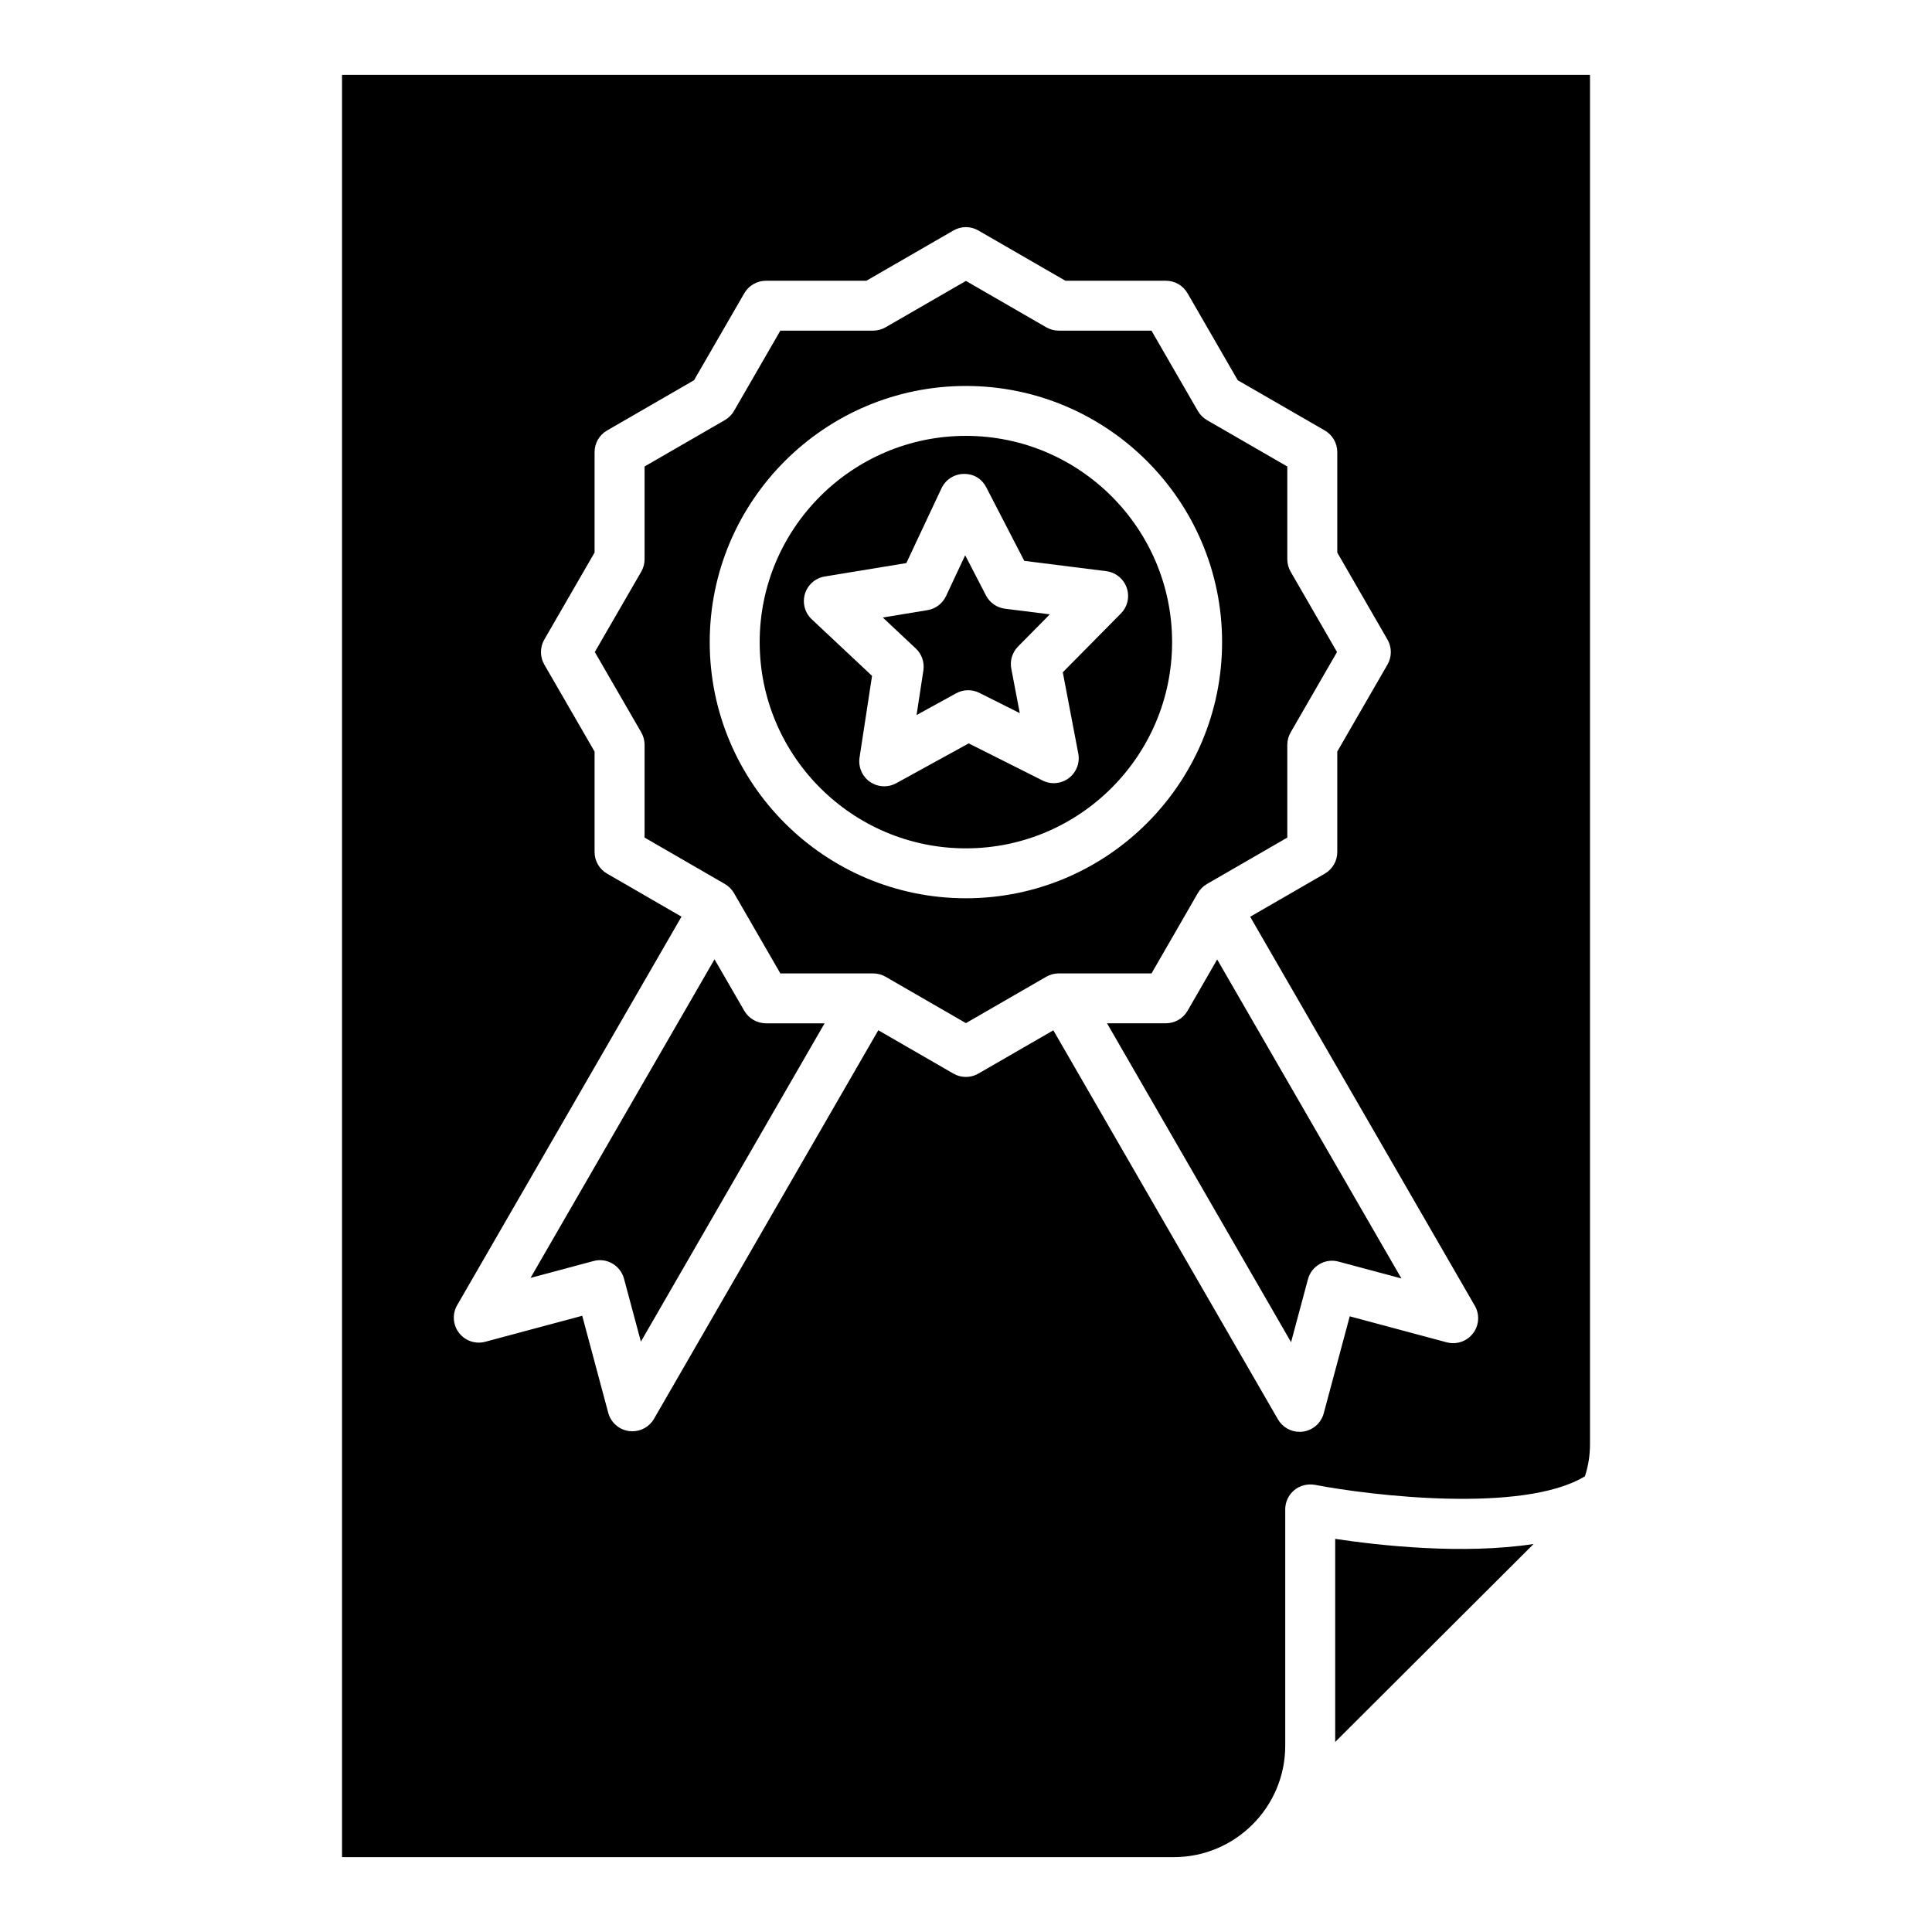
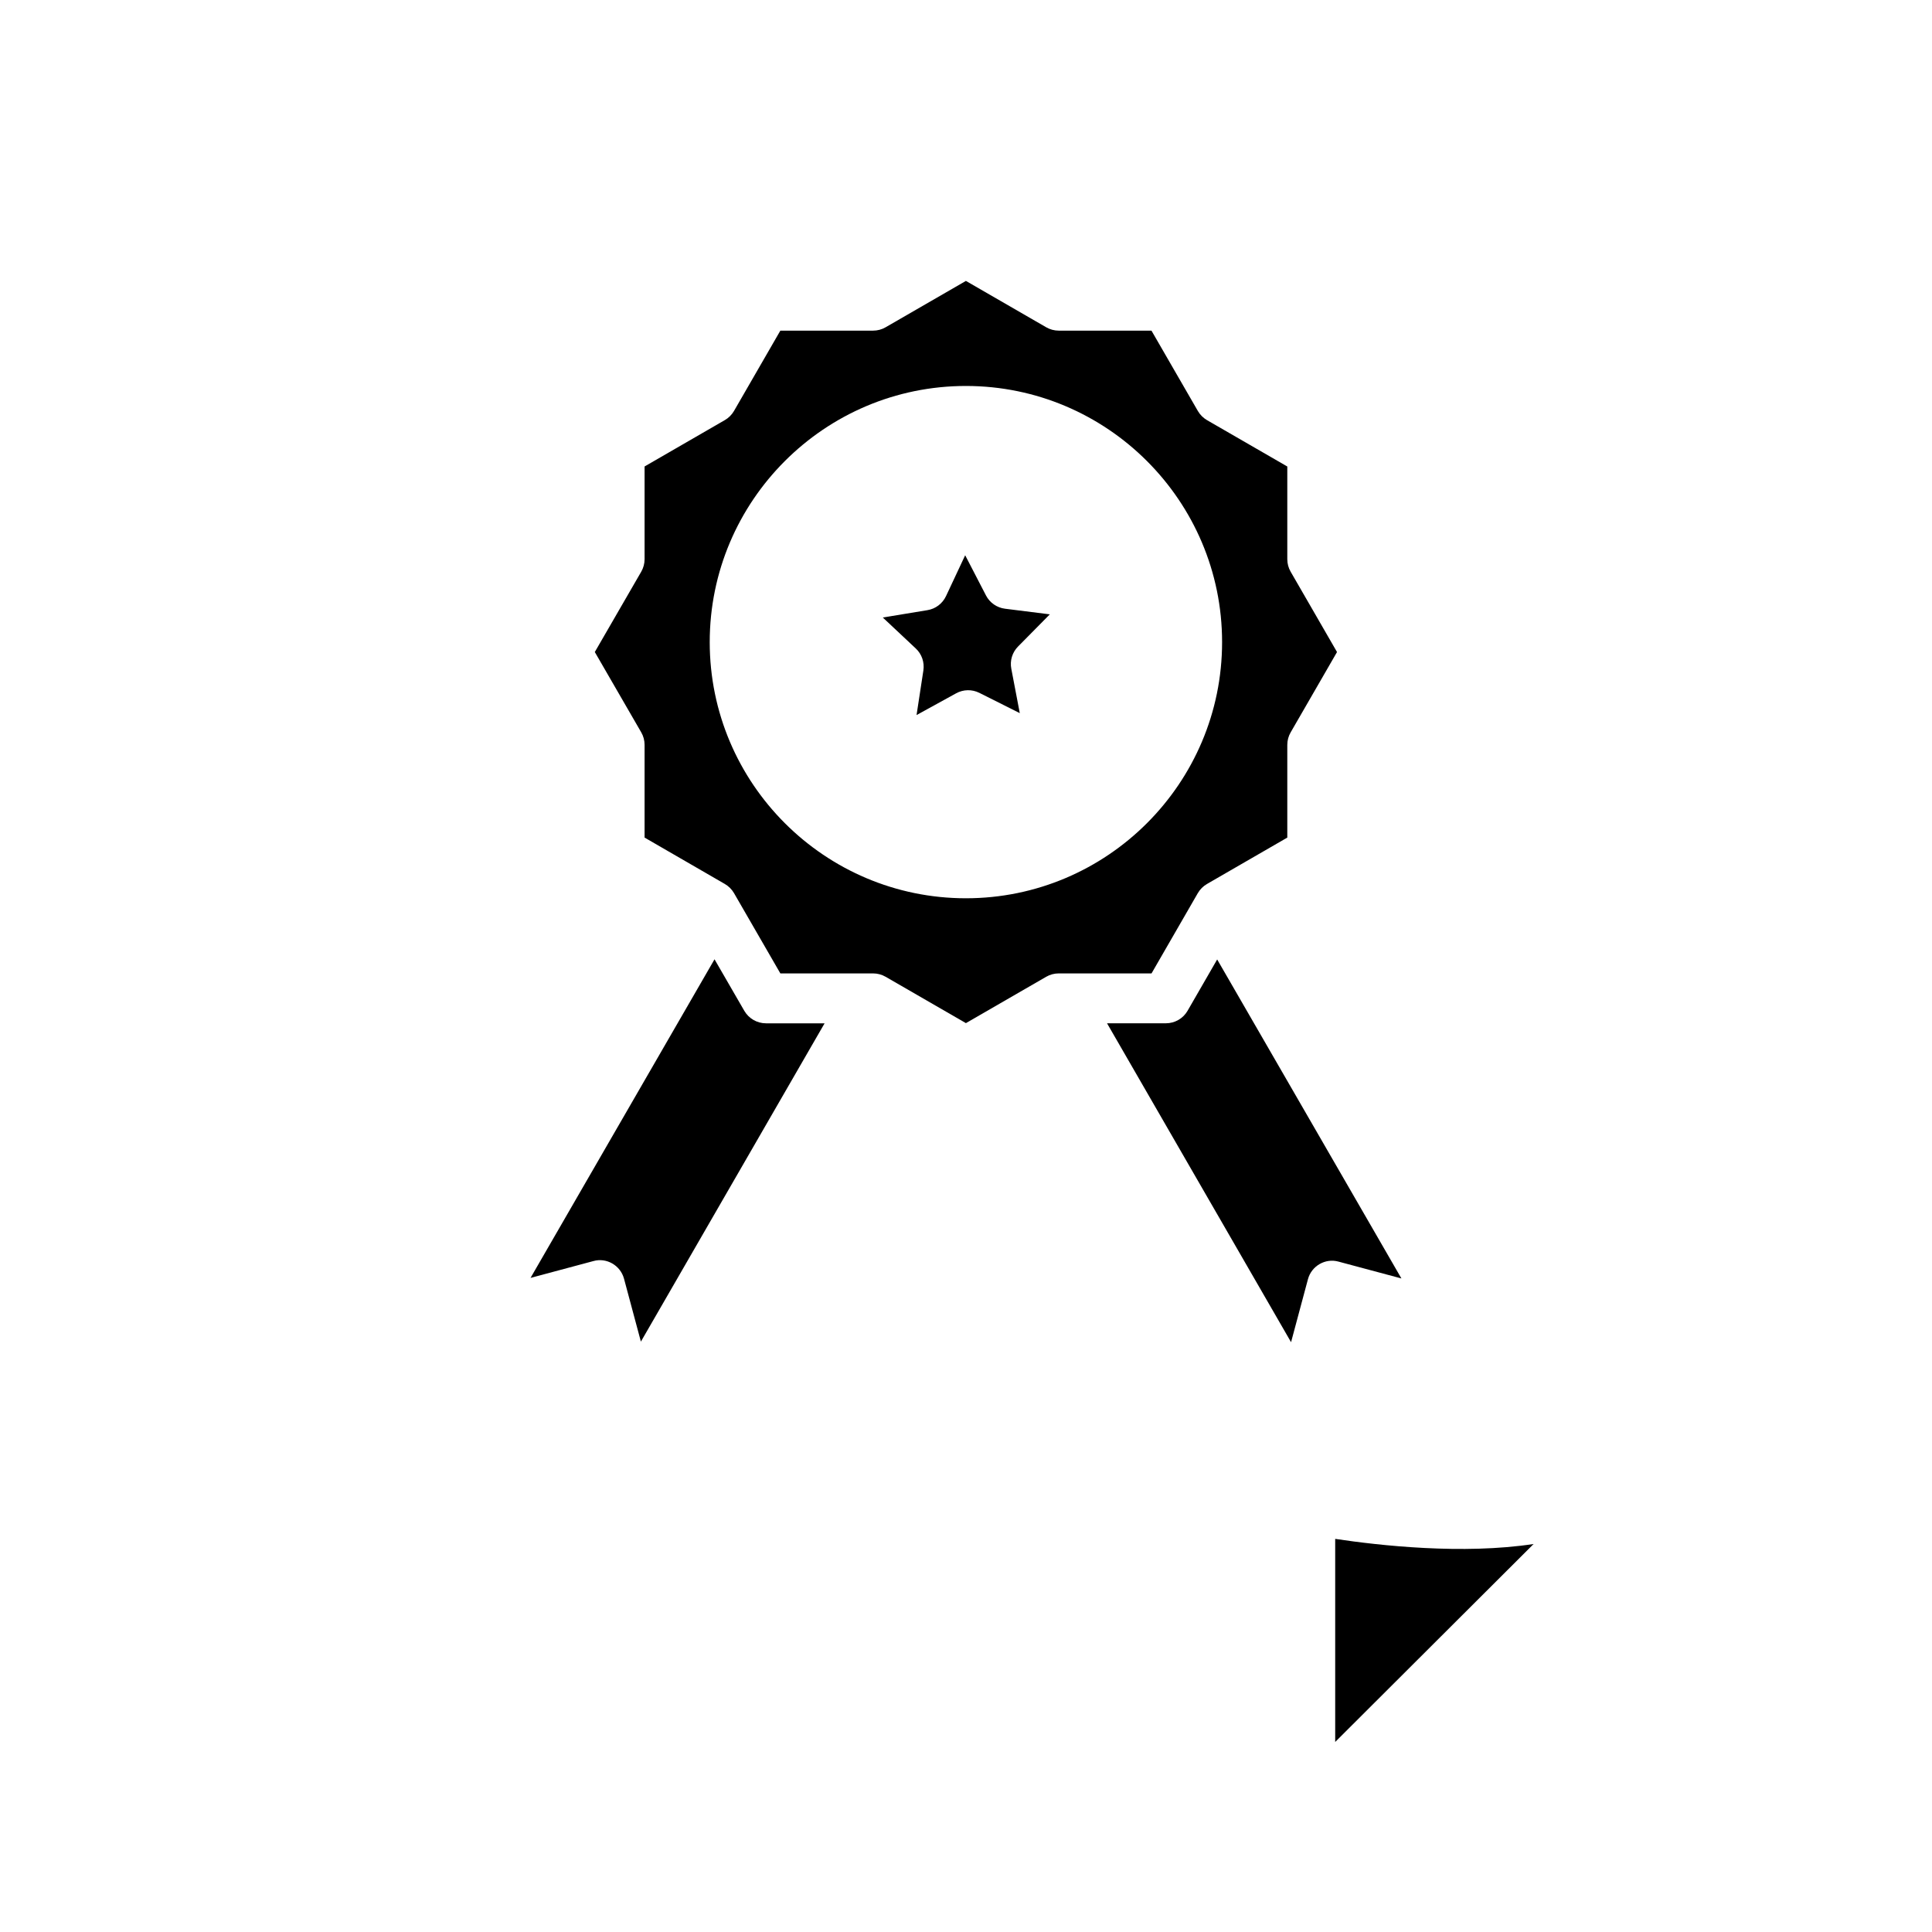
<svg xmlns="http://www.w3.org/2000/svg" fill="#000000" width="800px" height="800px" version="1.1" viewBox="144 144 512 512">
  <g>
    <path d="m405.29 301.79-5.508-10.641-5.086 10.844c-0.938 1.969-2.762 3.359-4.926 3.707l-11.82 1.945 8.738 8.203c1.598 1.484 2.34 3.664 2.019 5.82l-1.809 11.828 10.496-5.766c1.906-1.043 4.199-1.09 6.152-0.113l10.707 5.371-2.246-11.766c-0.418-2.141 0.258-4.344 1.793-5.894l8.414-8.52-11.871-1.492c-2.164-0.273-4.055-1.59-5.055-3.527z" />
    <path d="m341.25 411.88-7.894-13.656-48.758 84.434 16.668-4.465c3.473-0.977 7.152 1.137 8.105 4.676l4.473 16.676 48.684-84.355h-15.543c-2.359-0.004-4.539-1.266-5.734-3.309z" />
-     <path d="m399.97 259.51c-30.137 0-54.648 24.523-54.648 54.656 0 30.137 24.516 54.656 54.648 54.656 30.137 0 54.648-24.523 54.648-54.656 0.004-30.133-24.512-54.656-54.648-54.656zm25.68 62.652 4.102 21.52c0.484 2.481-0.5 5-2.504 6.523-2.019 1.52-4.715 1.777-6.961 0.629l-19.574-9.828-19.203 10.555c-0.984 0.551-2.082 0.816-3.18 0.816-1.324 0-2.648-0.395-3.797-1.188-2.051-1.445-3.117-3.934-2.746-6.426l3.312-21.648-15.973-14.996c-1.84-1.719-2.535-4.336-1.809-6.75 0.742-2.406 2.777-4.191 5.266-4.594l21.609-3.555 9.316-19.832c1.082-2.277 3.344-3.746 5.863-3.797 2.793-0.023 4.844 1.324 6.008 3.578l10.062 19.461 21.723 2.738c2.504 0.316 4.602 2.027 5.426 4.402 0.824 2.383 0.227 5.023-1.551 6.816z" />
    <path d="m497.84 551.82v53.816l52.582-52.461c-18.766 2.859-40.824 0.41-52.582-1.355z" />
    <path d="m461.44 380.68c0.582-1 1.422-1.84 2.422-2.414l21.285-12.297v-24.578c0-1.164 0.309-2.301 0.887-3.301l12.289-21.293-12.289-21.293c-0.582-1-0.887-2.141-0.887-3.301v-24.578l-21.285-12.289c-1-0.582-1.84-1.422-2.422-2.43l-12.289-21.285h-24.578c-1.164 0-2.309-0.309-3.312-0.887l-21.285-12.289-21.285 12.289c-1 0.582-2.148 0.887-3.312 0.887h-24.578l-12.289 21.293c-0.582 1-1.422 1.84-2.422 2.414l-21.27 12.289v24.578c0 1.164-0.309 2.301-0.887 3.312l-12.305 21.285 12.305 21.285c0.582 1.008 0.887 2.148 0.887 3.312v24.578l21.27 12.297c1 0.582 1.84 1.414 2.422 2.414l12.289 21.285h24.578c1.164 0 2.309 0.309 3.312 0.887l21.285 12.289 21.285-12.289c1-0.582 2.148-0.887 3.312-0.887h24.594zm-61.465 1.371c-37.434 0-67.891-30.449-67.891-67.883 0-37.434 30.457-67.883 67.891-67.883s67.891 30.449 67.891 67.883c0.004 37.434-30.453 67.883-67.891 67.883z" />
    <path d="m458.71 411.88c-1.18 2.043-3.375 3.301-5.734 3.301h-15.602l48.77 84.512 4.473-16.676c0.938-3.535 4.617-5.652 8.105-4.676l16.668 4.465-48.828-84.543z" />
-     <path d="m234.64 163.84v472.32h220.44c16.277 0 29.52-13.25 29.52-29.527v-62.637c0-1.969 0.887-3.844 2.406-5.102s3.57-1.734 5.477-1.391c14.648 2.816 55.133 7.688 71.543-2.269 0.887-2.731 1.34-5.586 1.34-8.477v-362.92zm299.71 333.53c-1.633 2.125-4.375 3.043-6.961 2.359l-25.695-6.887-6.894 25.711c-0.695 2.582-2.875 4.496-5.539 4.844-0.289 0.039-0.566 0.055-0.855 0.055-2.34 0-4.539-1.242-5.734-3.301l-59.523-103.11-19.867 11.473c-1.035 0.598-2.164 0.887-3.312 0.887s-2.277-0.289-3.312-0.887l-19.898-11.488-59.441 102.98c-1.195 2.059-3.391 3.301-5.734 3.301-0.289 0-0.566-0.016-0.855-0.055-2.664-0.348-4.844-2.262-5.539-4.844l-6.894-25.711-25.695 6.887c-2.566 0.695-5.328-0.234-6.961-2.359-1.633-2.125-1.824-5.023-0.484-7.34l59.449-102.96-19.723-11.402c-2.051-1.18-3.312-3.359-3.312-5.727v-26.621l-13.324-23.062c-1.18-2.051-1.18-4.57 0-6.621l13.324-23.062v-26.621c0-2.367 1.258-4.547 3.312-5.727l23.047-13.316 13.324-23.062c1.195-2.043 3.375-3.301 5.734-3.301h26.613l23.062-13.316c2.066-1.195 4.555-1.195 6.621 0l23.062 13.316h26.629c2.359 0 4.555 1.258 5.734 3.312l13.309 23.055 23.062 13.309c2.051 1.188 3.312 3.367 3.312 5.734v26.629l13.309 23.062c1.18 2.043 1.18 4.562 0 6.606l-13.309 23.062v26.629c0 2.367-1.258 4.547-3.312 5.727l-19.77 11.422 59.531 103.09c1.34 2.312 1.145 5.211-0.488 7.336z" />
  </g>
</svg>